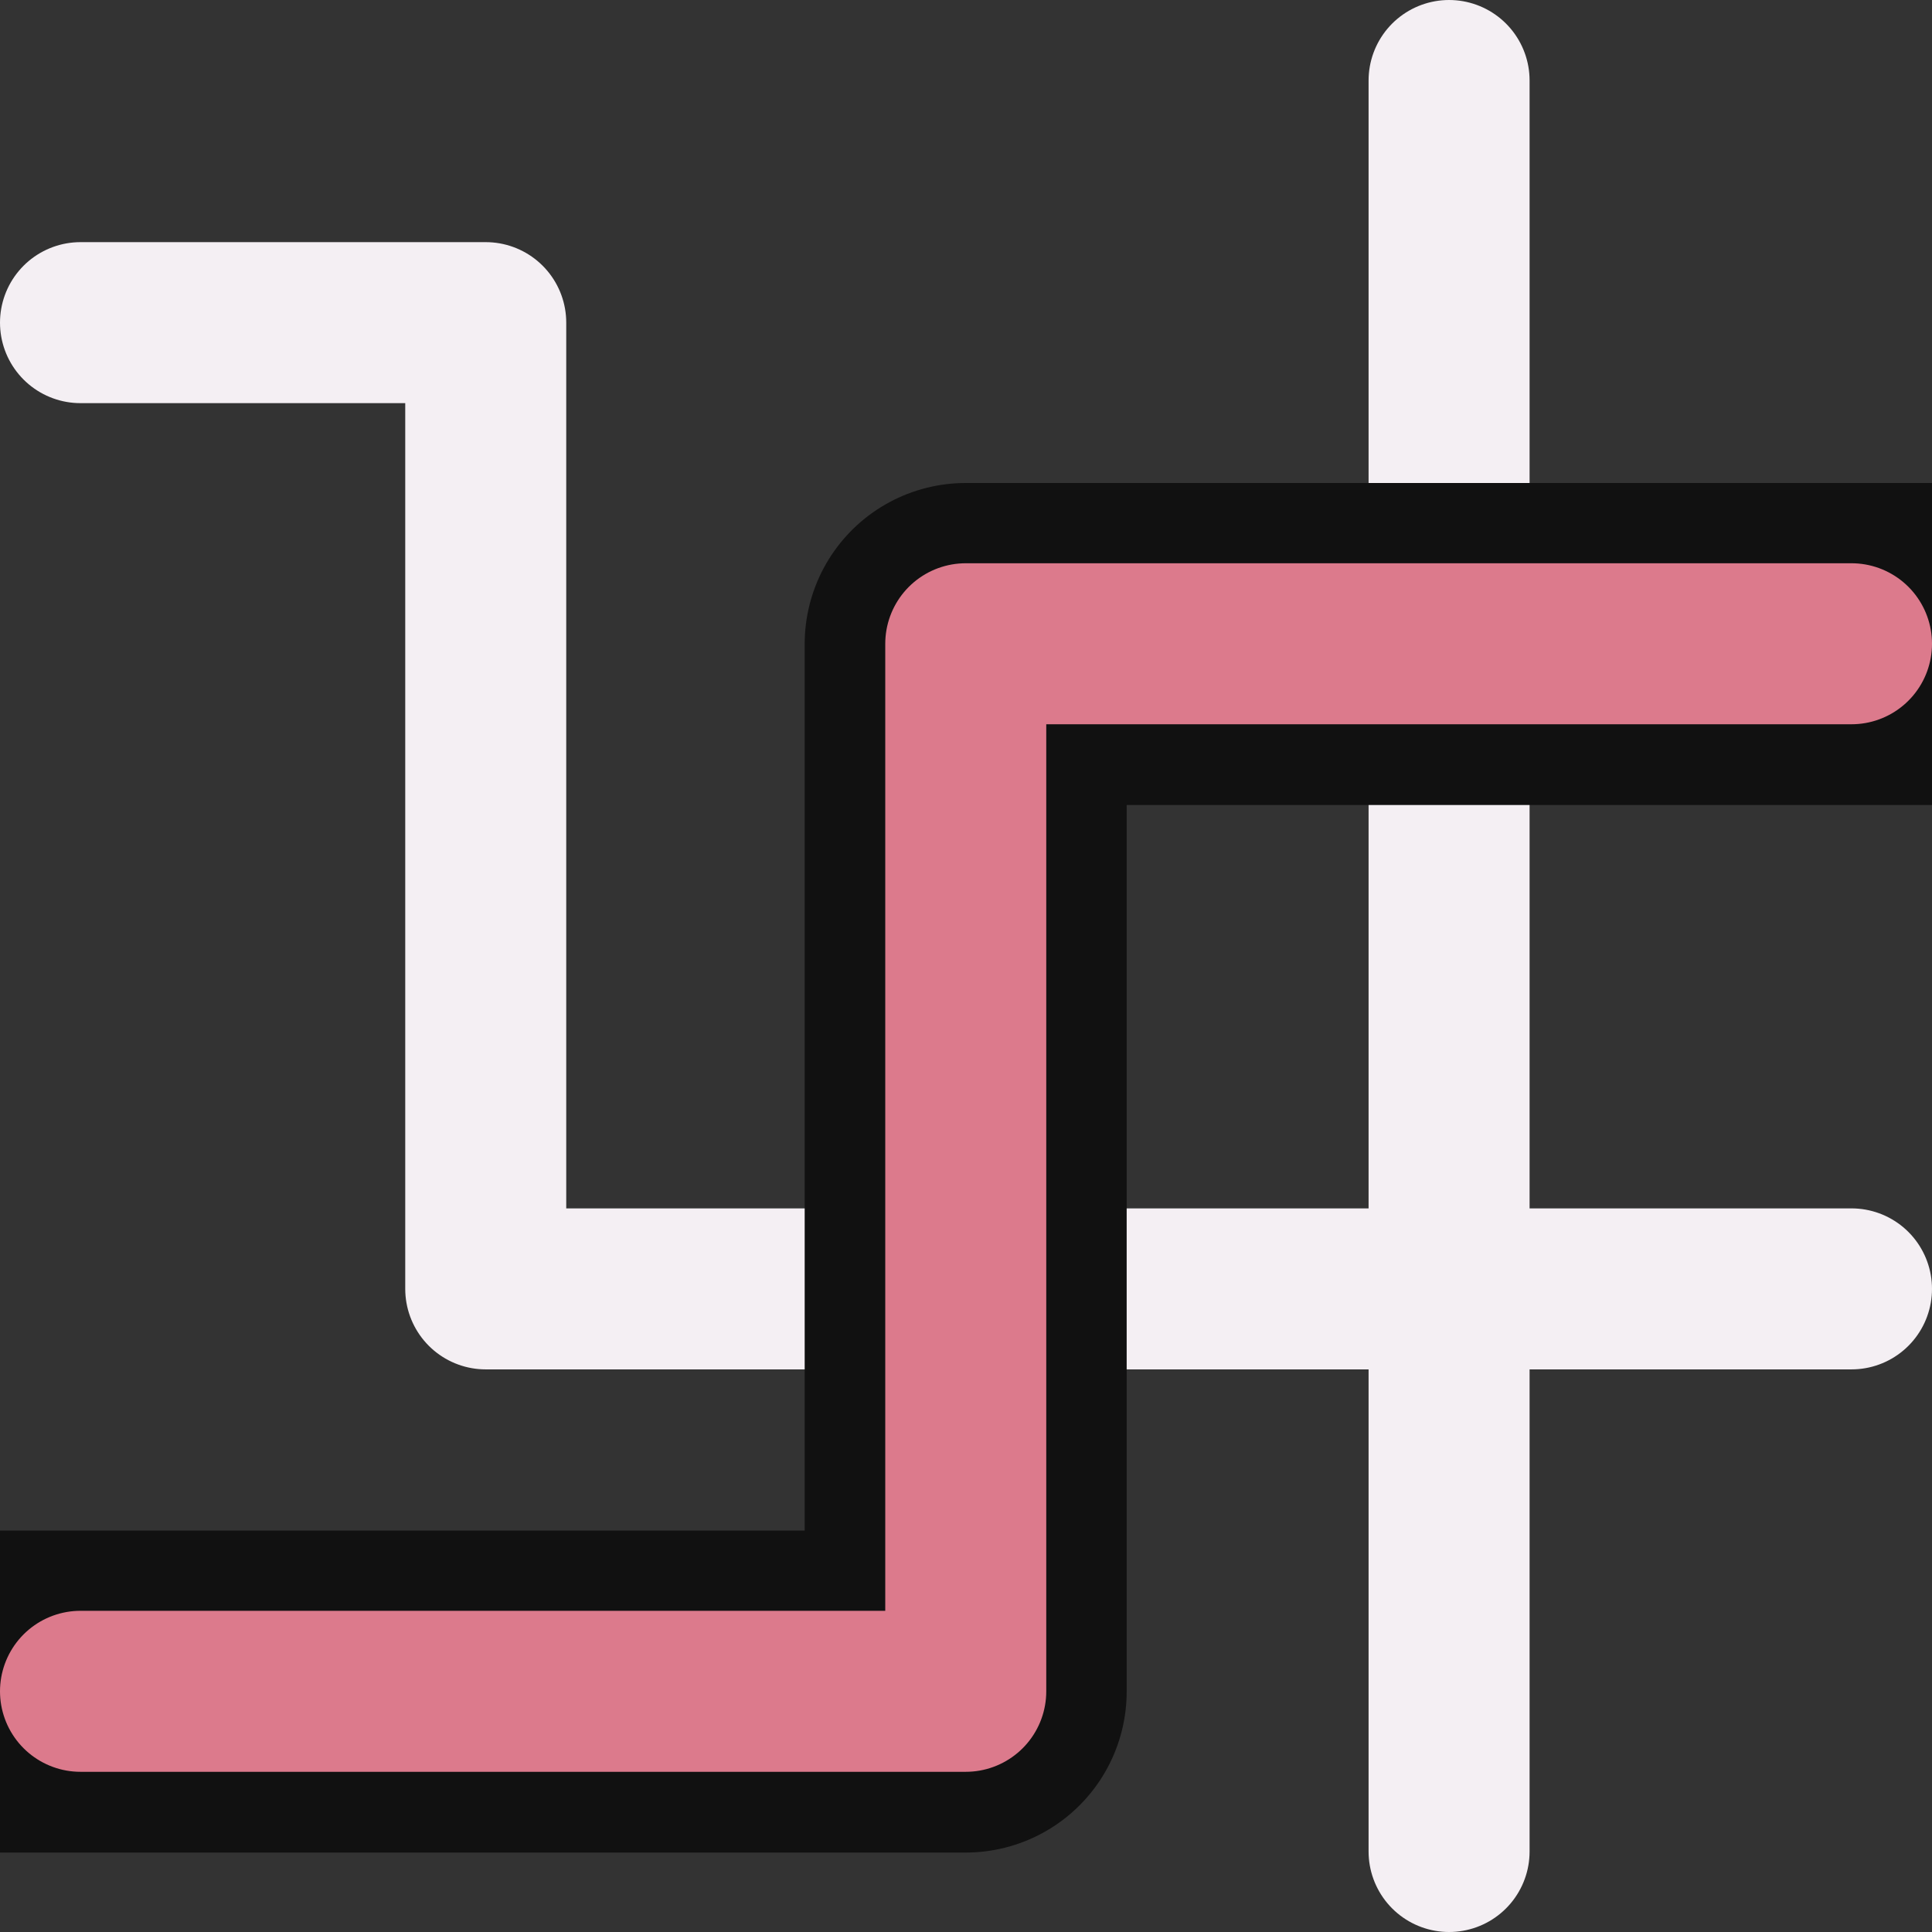
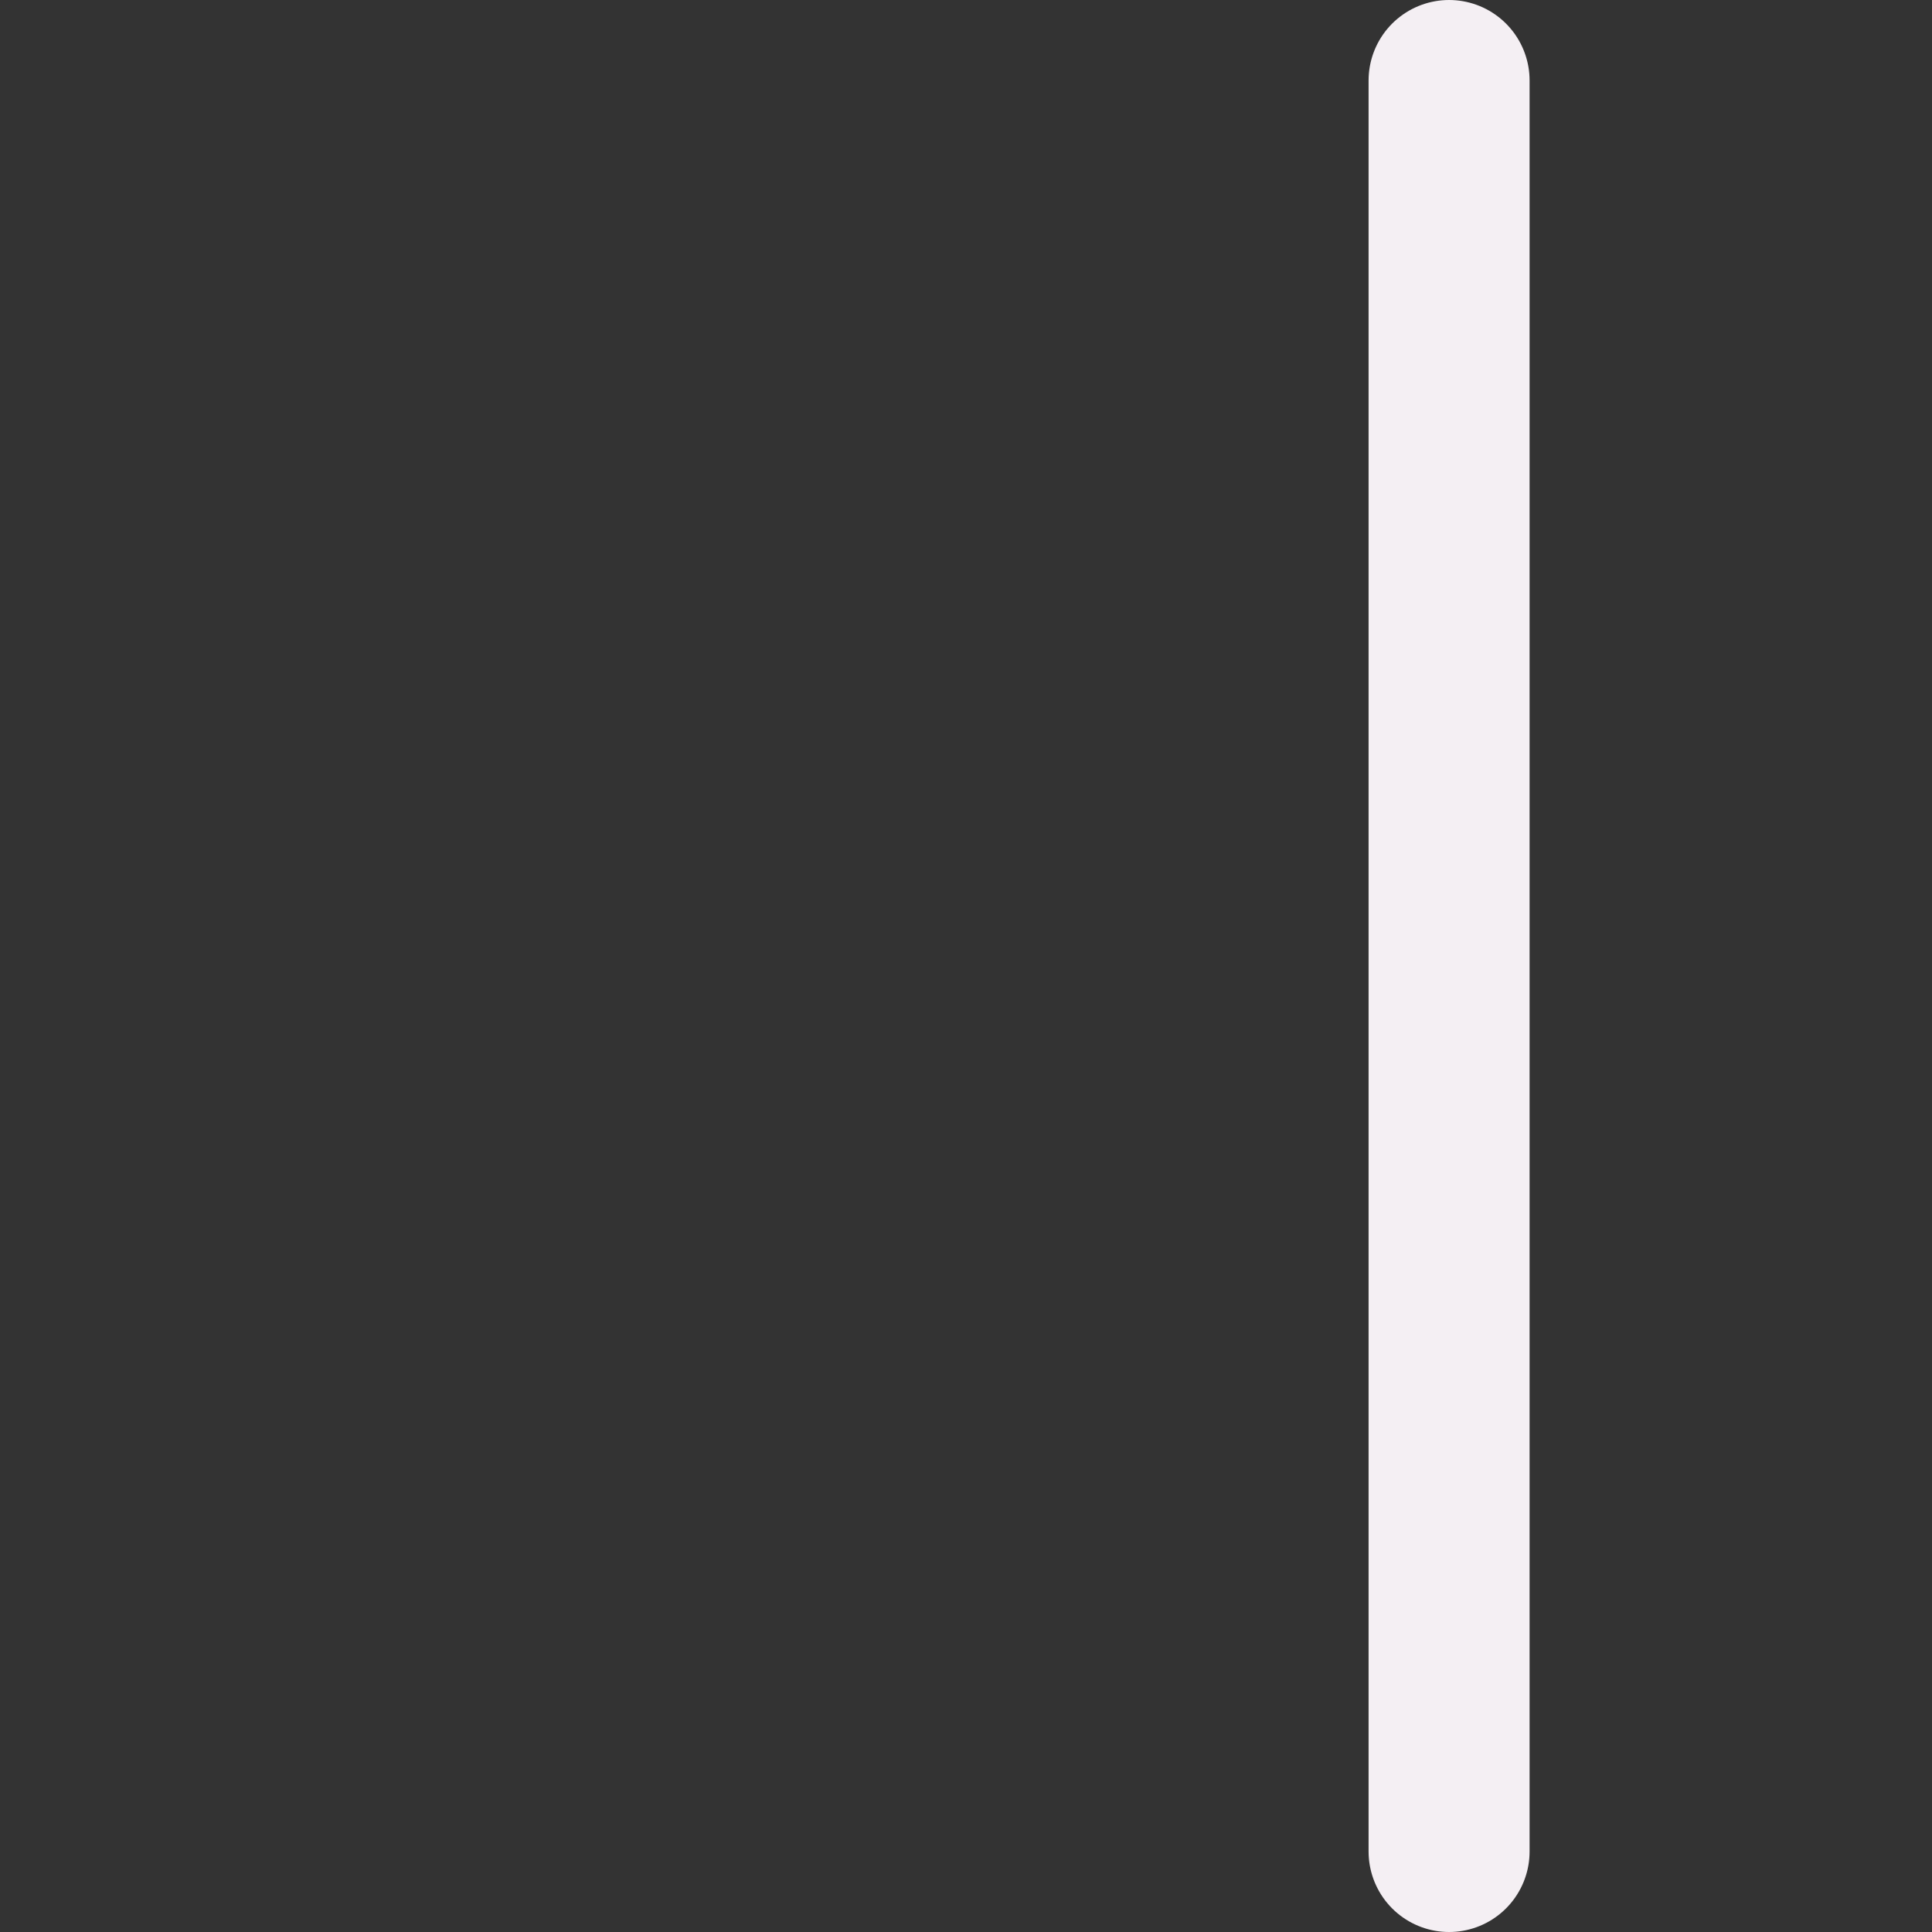
<svg xmlns="http://www.w3.org/2000/svg" xmlns:ns1="http://sodipodi.sourceforge.net/DTD/sodipodi-0.dtd" xmlns:ns2="http://www.inkscape.org/namespaces/inkscape" id="Слой_1" data-name="Слой 1" viewBox="0 0 24 24" version="1.1" ns1:docname="net_highlight_schematic.svg" ns2:version="1.0.1 (1.0.1+r74)">
  <rect x="0" y="0" width="24" height="24" fill="#333333" stroke="none" />
  <ns1:namedview pagecolor="#111111" bordercolor="#666666" borderopacity="1" objecttolerance="10" gridtolerance="10" guidetolerance="10" ns2:pageopacity="0" ns2:pageshadow="2" ns2:window-width="2560" ns2:window-height="1371" id="namedview30" showgrid="true" ns2:zoom="13.980769" ns2:cx="9.0014276" ns2:cy="12.046659" ns2:window-x="0" ns2:window-y="0" ns2:window-maximized="1" ns2:document-rotation="0" ns2:current-layer="Слой_1">
    <ns2:grid type="xygrid" id="grid_kicad" spacingx="0.5" spacingy="0.5" color="#9999ff" opacity="0.13" empspacing="2" />
  </ns1:namedview>
  <defs id="defs158412">
    <style id="style158410">.cls-1,.cls-2{fill:none;stroke-linecap:round;stroke-linejoin:round;stroke-width:2px;}.cls-1{stroke:#F4EFF3;}.cls-2{stroke:#42B8EB;}</style>
  </defs>
  <title id="title158414">net_highlight_schematic</title>
-   <polyline class="cls-1" points="2 5.008 7.034 5.008 7.034 17.011 24 17.011" id="polyline158416" transform="translate(-1,-1)" />
  <line class="cls-1" x1="18.001" y1="1" x2="18.001" y2="23" id="line158418" />
-   <polyline class="cls-2" points="2 22.01 12.997 22.01 12.997 8.997 24 8.997" id="polyline158420-5" transform="translate(-1.001,-0.997)" style="fill:none;stroke:#111111;stroke-width:4;stroke-linecap:square;stroke-linejoin:round;stroke-opacity:1;stroke-miterlimit:4;stroke-dasharray:none" />
-   <polyline class="cls-2" points="2 22.01 12.997 22.01 12.997 8.997 24 8.997" id="polyline158420" transform="translate(-1,-1)" style="stroke:#DC7A8C;stroke-opacity:1" />
</svg>